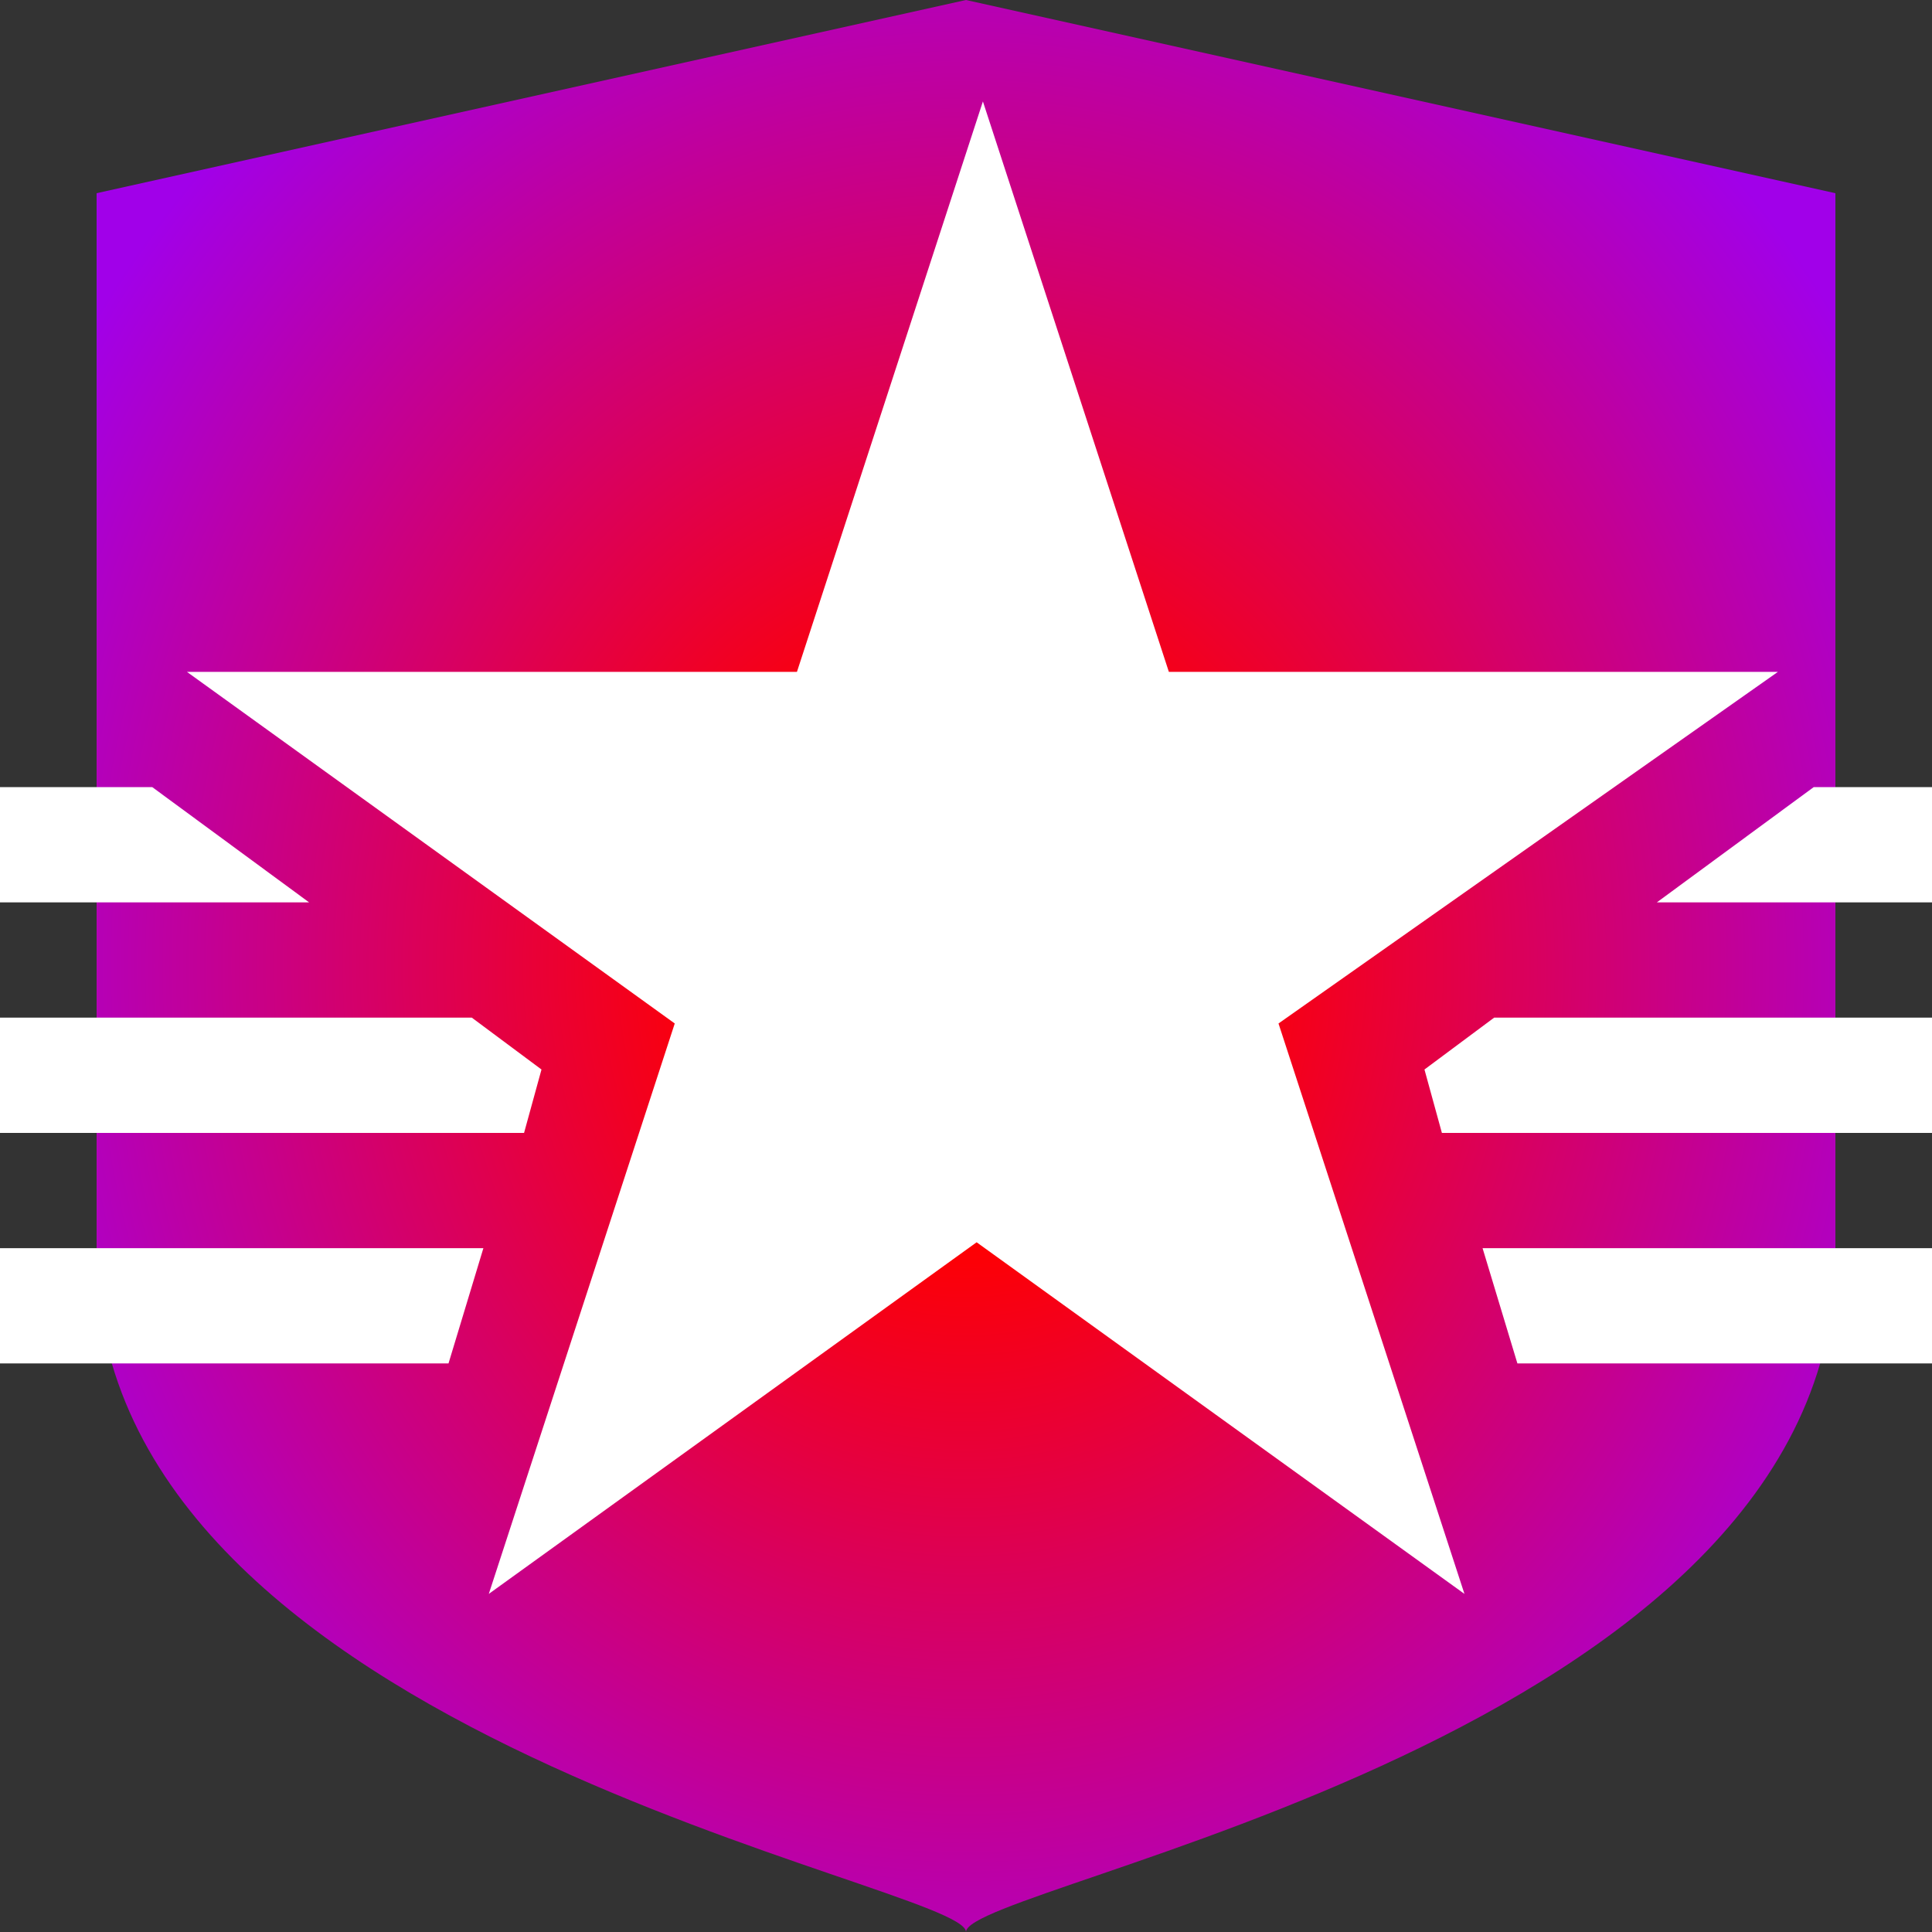
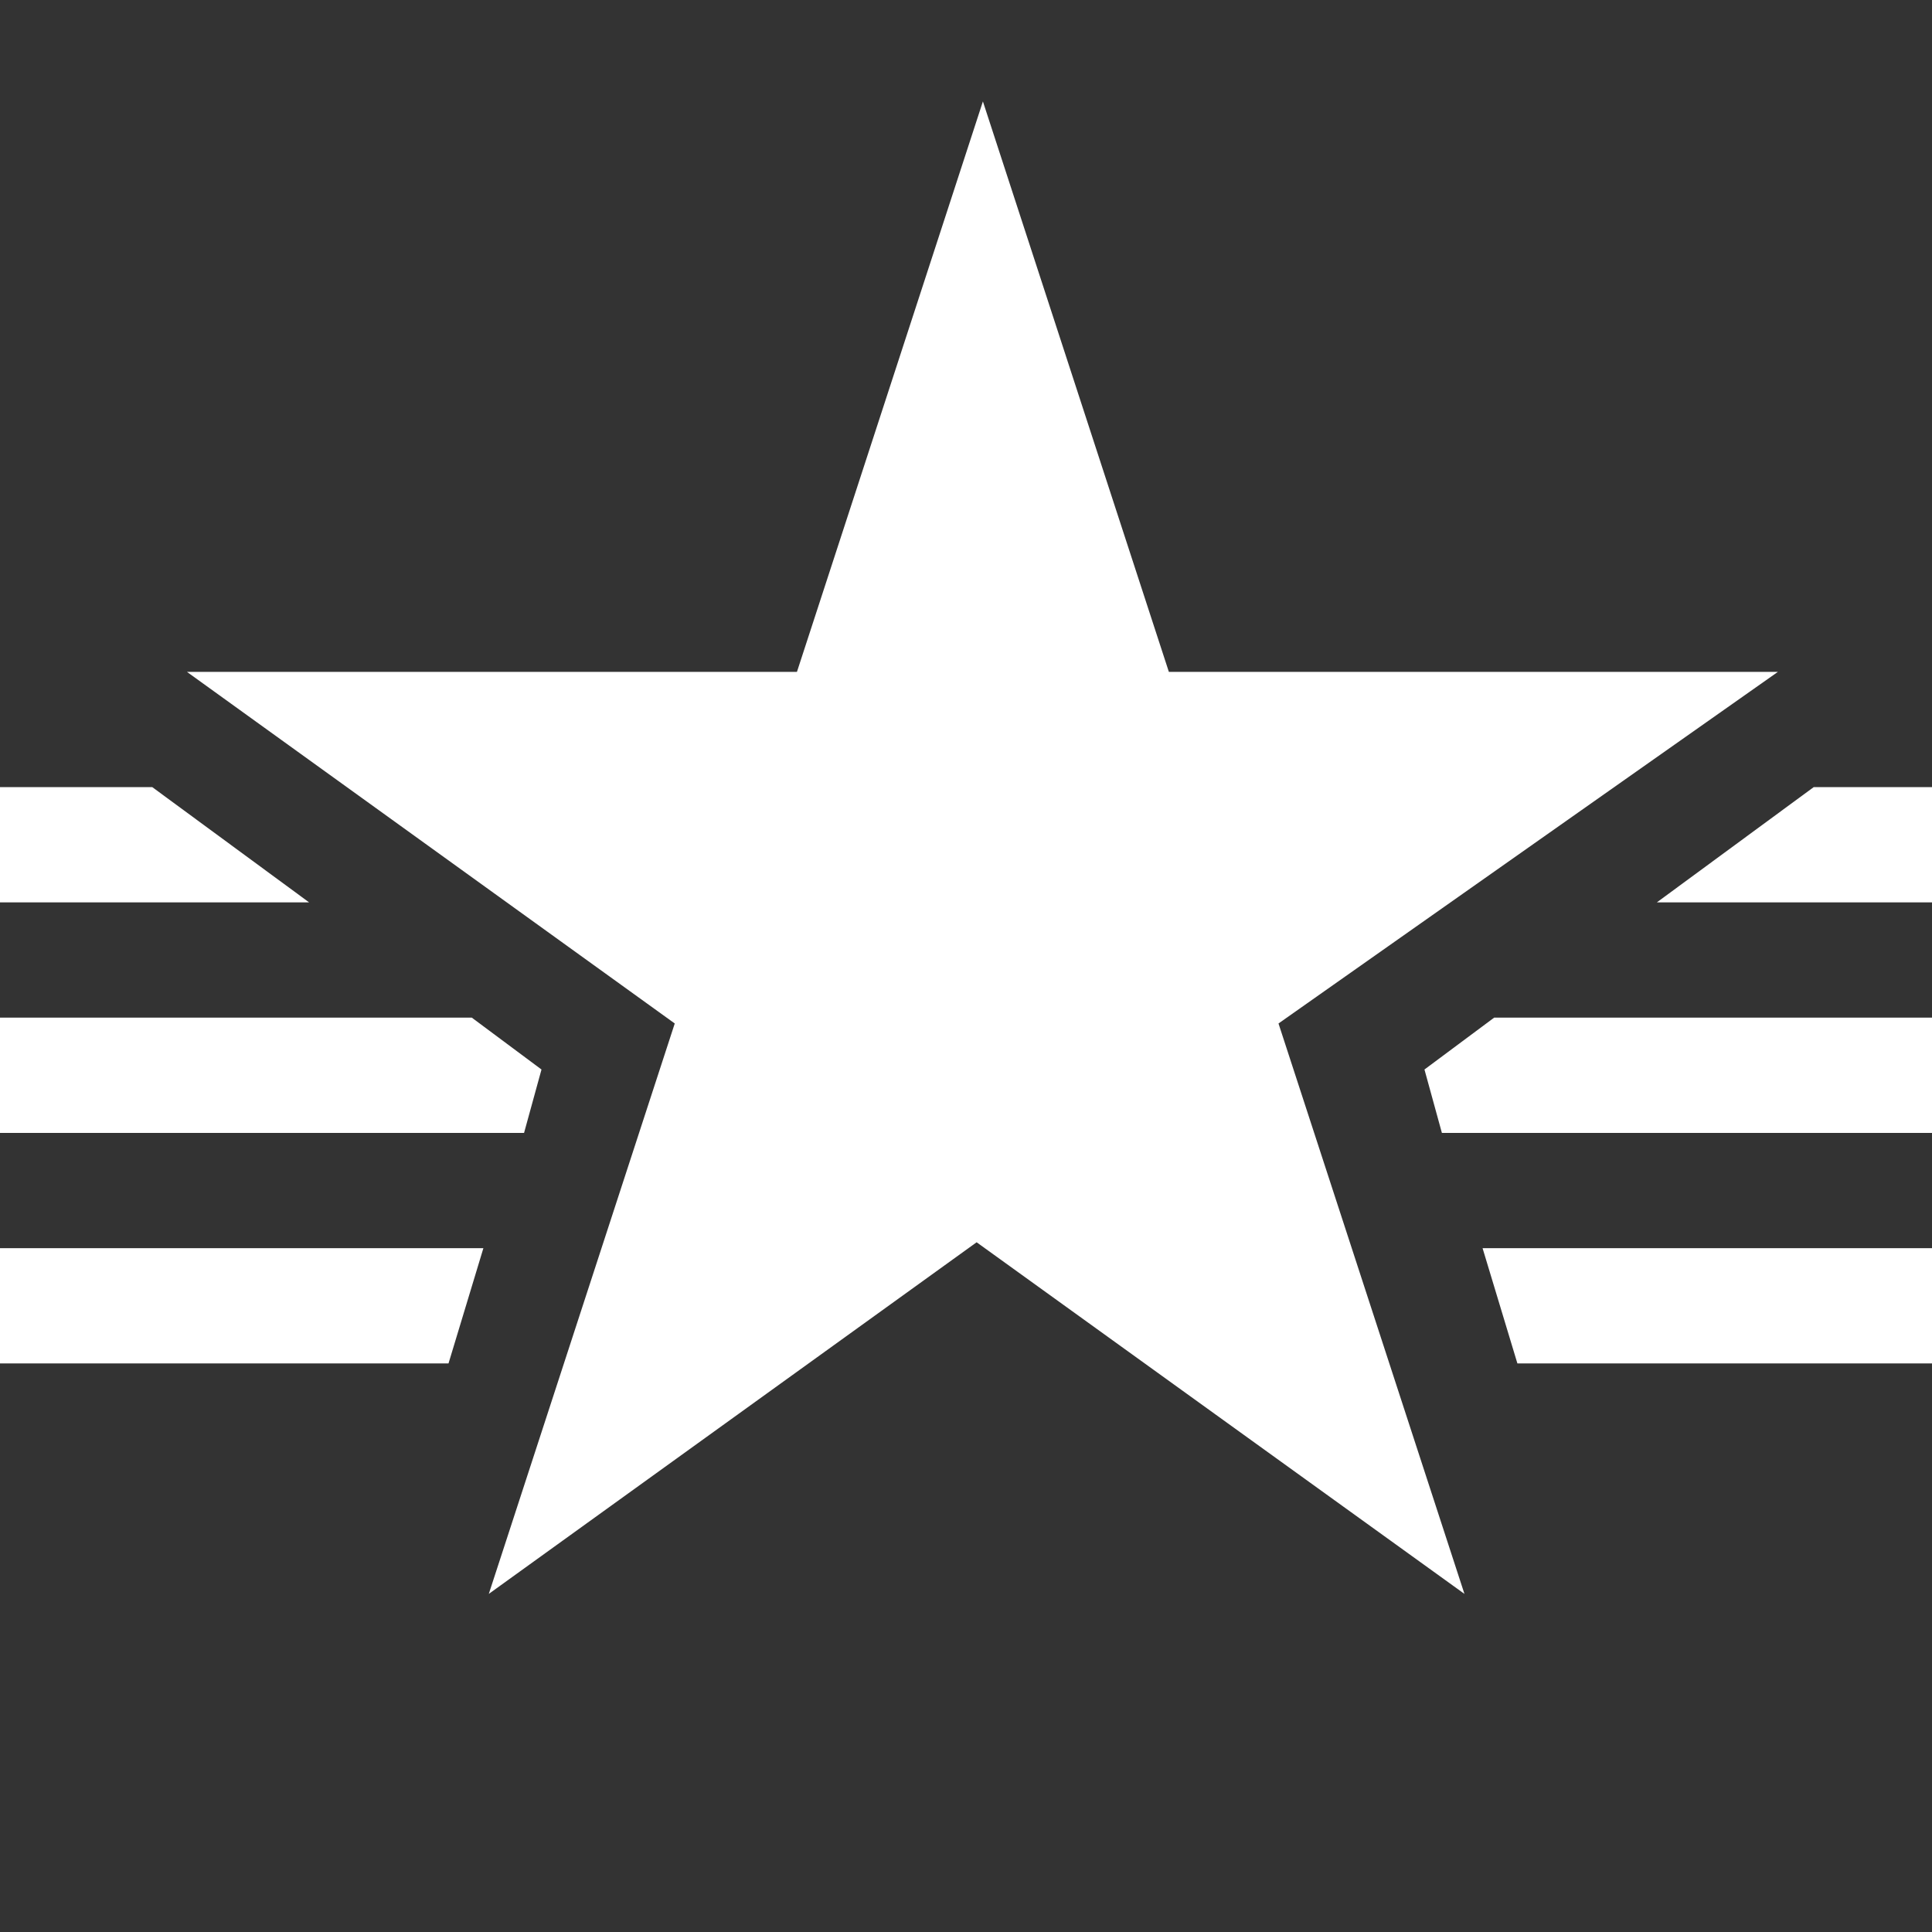
<svg xmlns="http://www.w3.org/2000/svg" width="40" height="40" version="1.1" xml:space="preserve">
  <rect width="100%" height="100%" fill="#333333" stroke="none" />
  <g class="layer">
    <title>Layer 1</title>
    <g id="bg">
-       <path d="m20,0l-18,4c0,0 0,16 0,22c0,10 18,13 18,14c0,-1 18,-4 18,-14c0,-6 0,-22 0,-22l-18,-4z" fill="url(#svg_14)" id="svg_1" />
-     </g>
+       </g>
    <g id="shape">
      <g id="svg_2">
        <polygon fill="#FFFFFF" id="svg_3" points="11.211,22.143 9.768,21.069 -2.5,21.069 -2.5,23.456 10.85,23.456 " />
        <polygon fill="#FFFFFF" id="svg_4" points="29.492,22.143 29.853,23.456 42,23.456 42,21.069 30.935,21.069 " />
      </g>
      <g id="svg_5">
        <polygon fill="#FFFFFF" id="svg_6" points="31.416,28.228 42,28.228 42,25.842 30.695,25.842 " />
        <polygon fill="#FFFFFF" id="svg_7" points="10.008,25.842 -2.5,25.842 -2.5,28.228 9.286,28.228 " />
      </g>
      <g id="svg_8">
        <polygon fill="#FFFFFF" id="svg_9" points="34.303,18.683 42,18.683 42,16.297 37.55,16.297 " />
        <polygon fill="#FFFFFF" id="svg_10" points="3.153,16.297 -2.5,16.297 -2.5,18.683 6.4,18.683 " />
      </g>
      <path d="m36.83,13.91l-12.63,0l-3.85,-11.81l-3.85,11.81l-12.63,0l10.1,7.28l-3.85,11.81l10.1,-7.28l10.1,7.28l-3.85,-11.81l10.34,-7.28z" fill="#FFFFFF" id="svg_11" />
    </g>
  </g>
  <defs>
    <radialGradient cx="0.5" cy="0.5" id="svg_14" r="0.6" spreethod="pad">
      <stop id="jq_stop_9892" offset="0.23" stop-color="#ff0000" stop-opacity="1" />
      <stop id="jq_stop_3733" offset="1" stop-color="#a100e9" stop-opacity="1" />
    </radialGradient>
  </defs>
</svg>